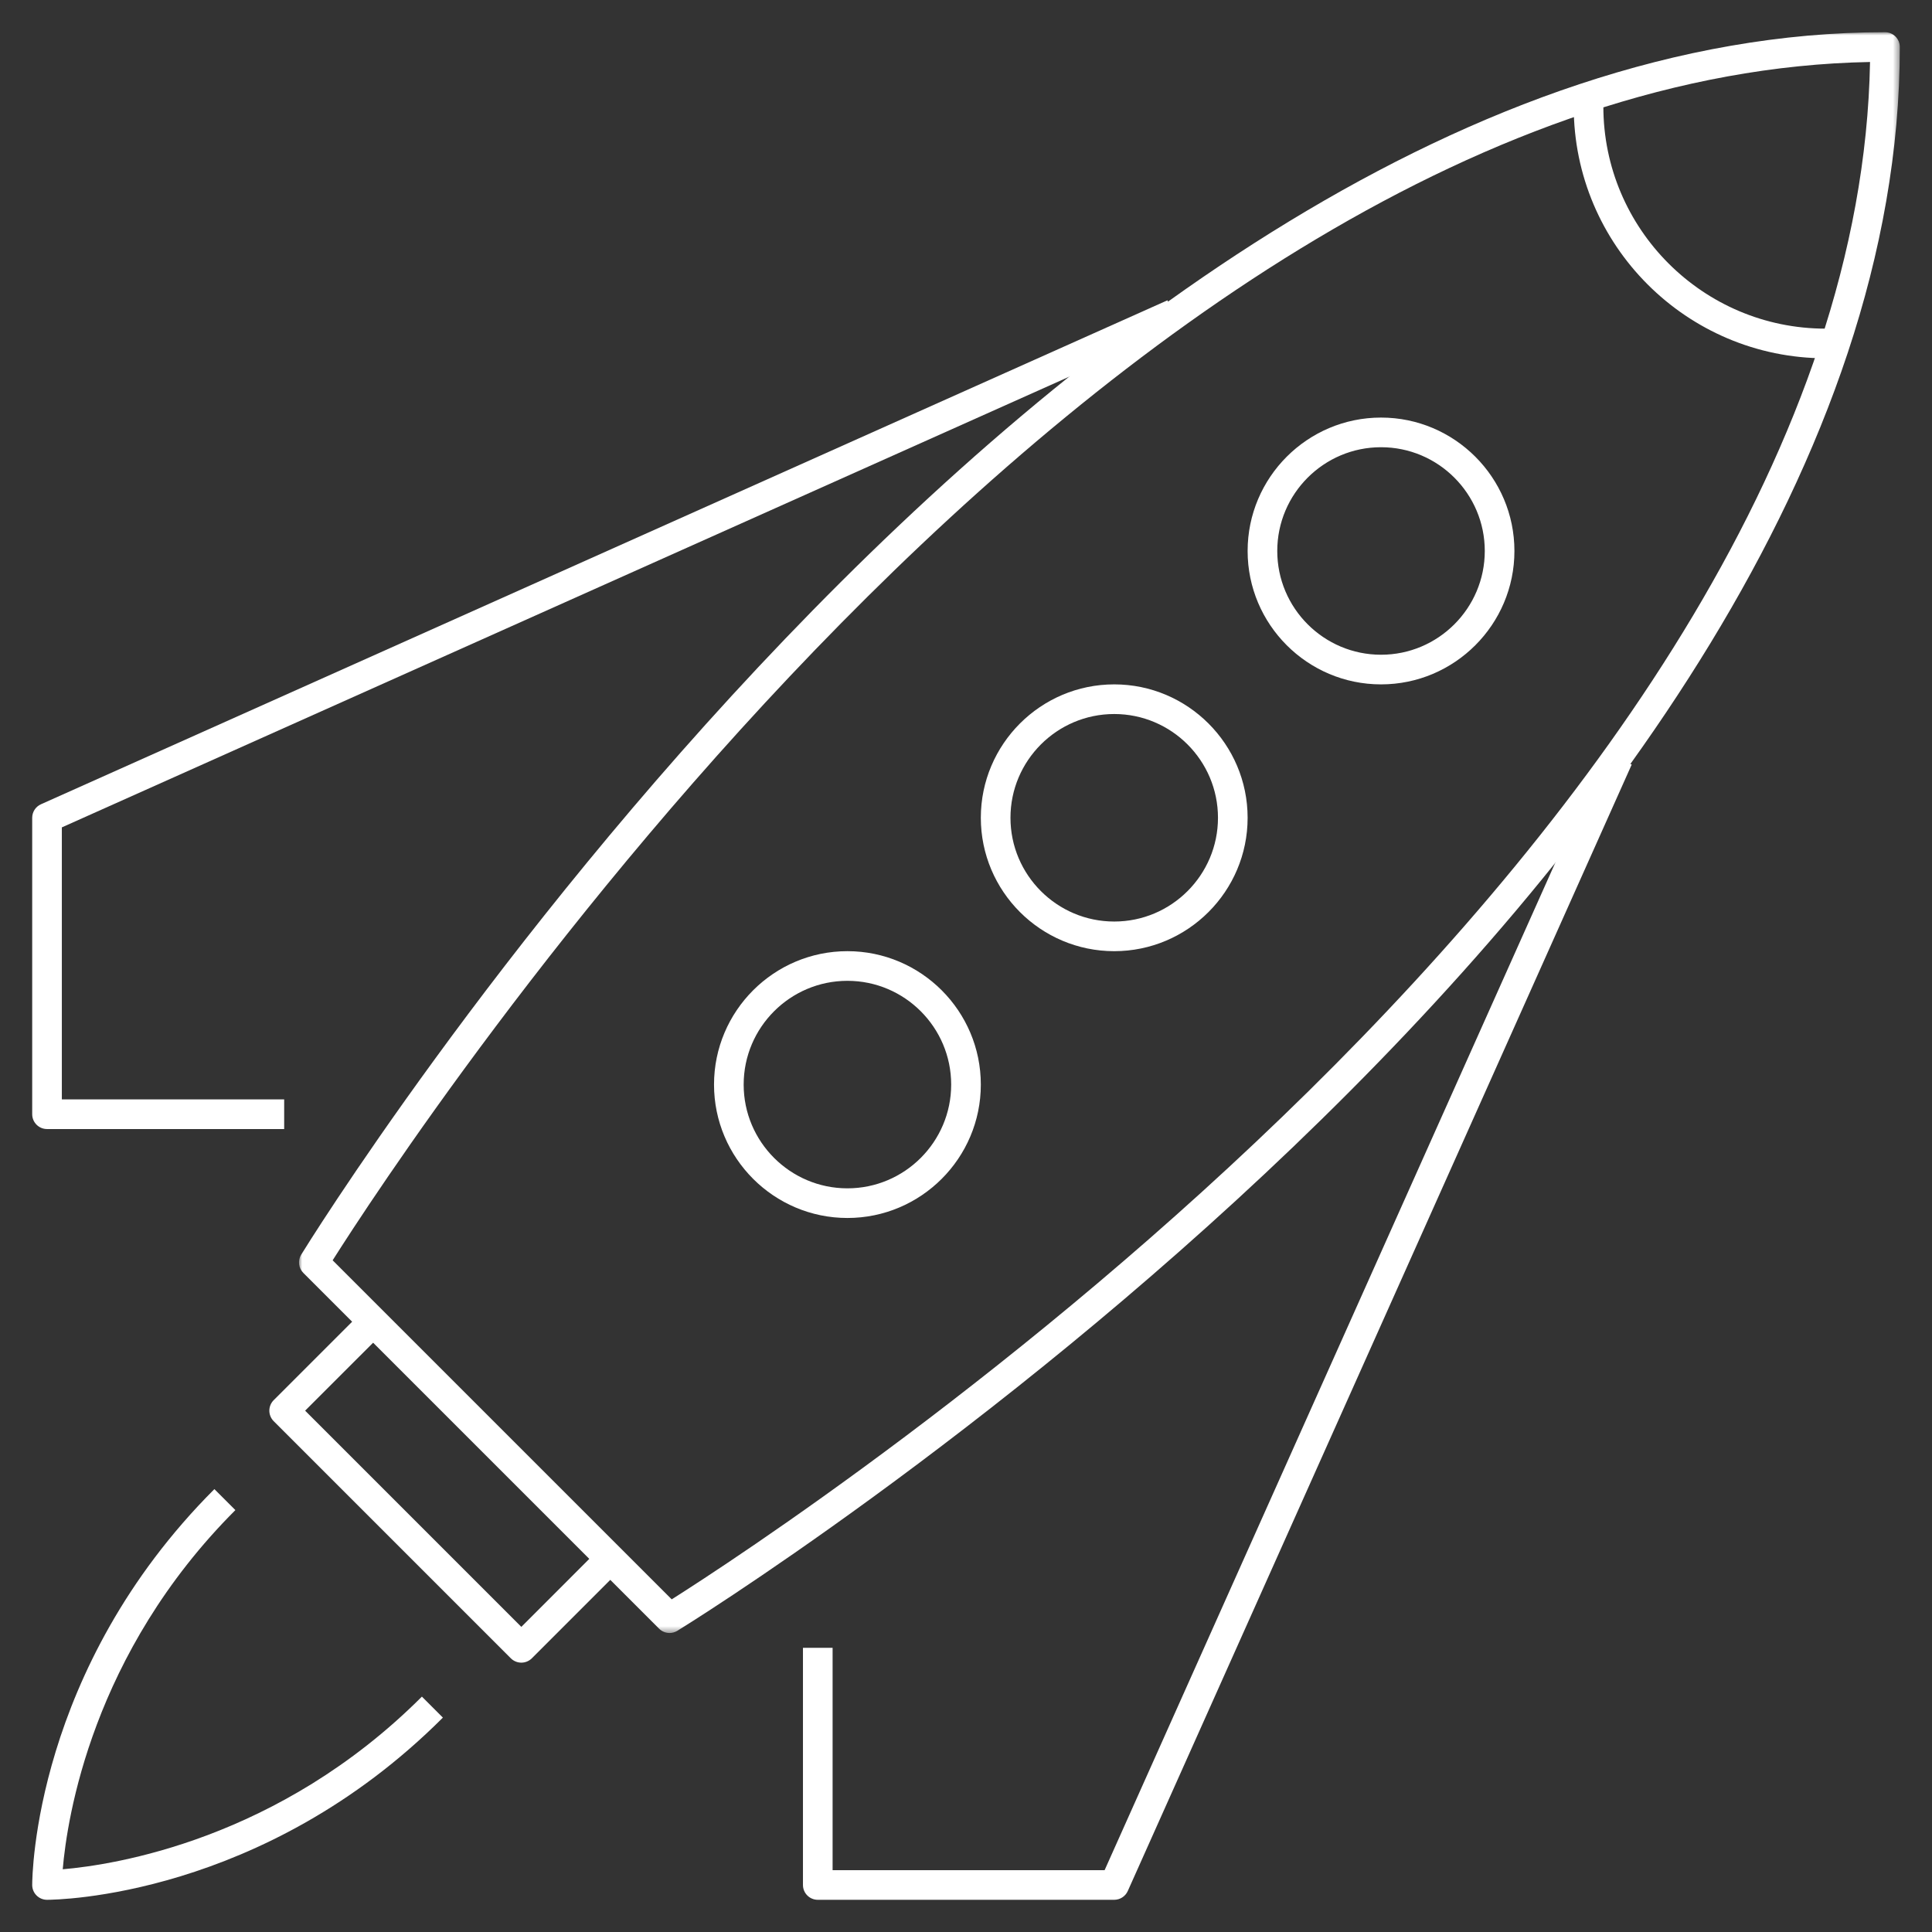
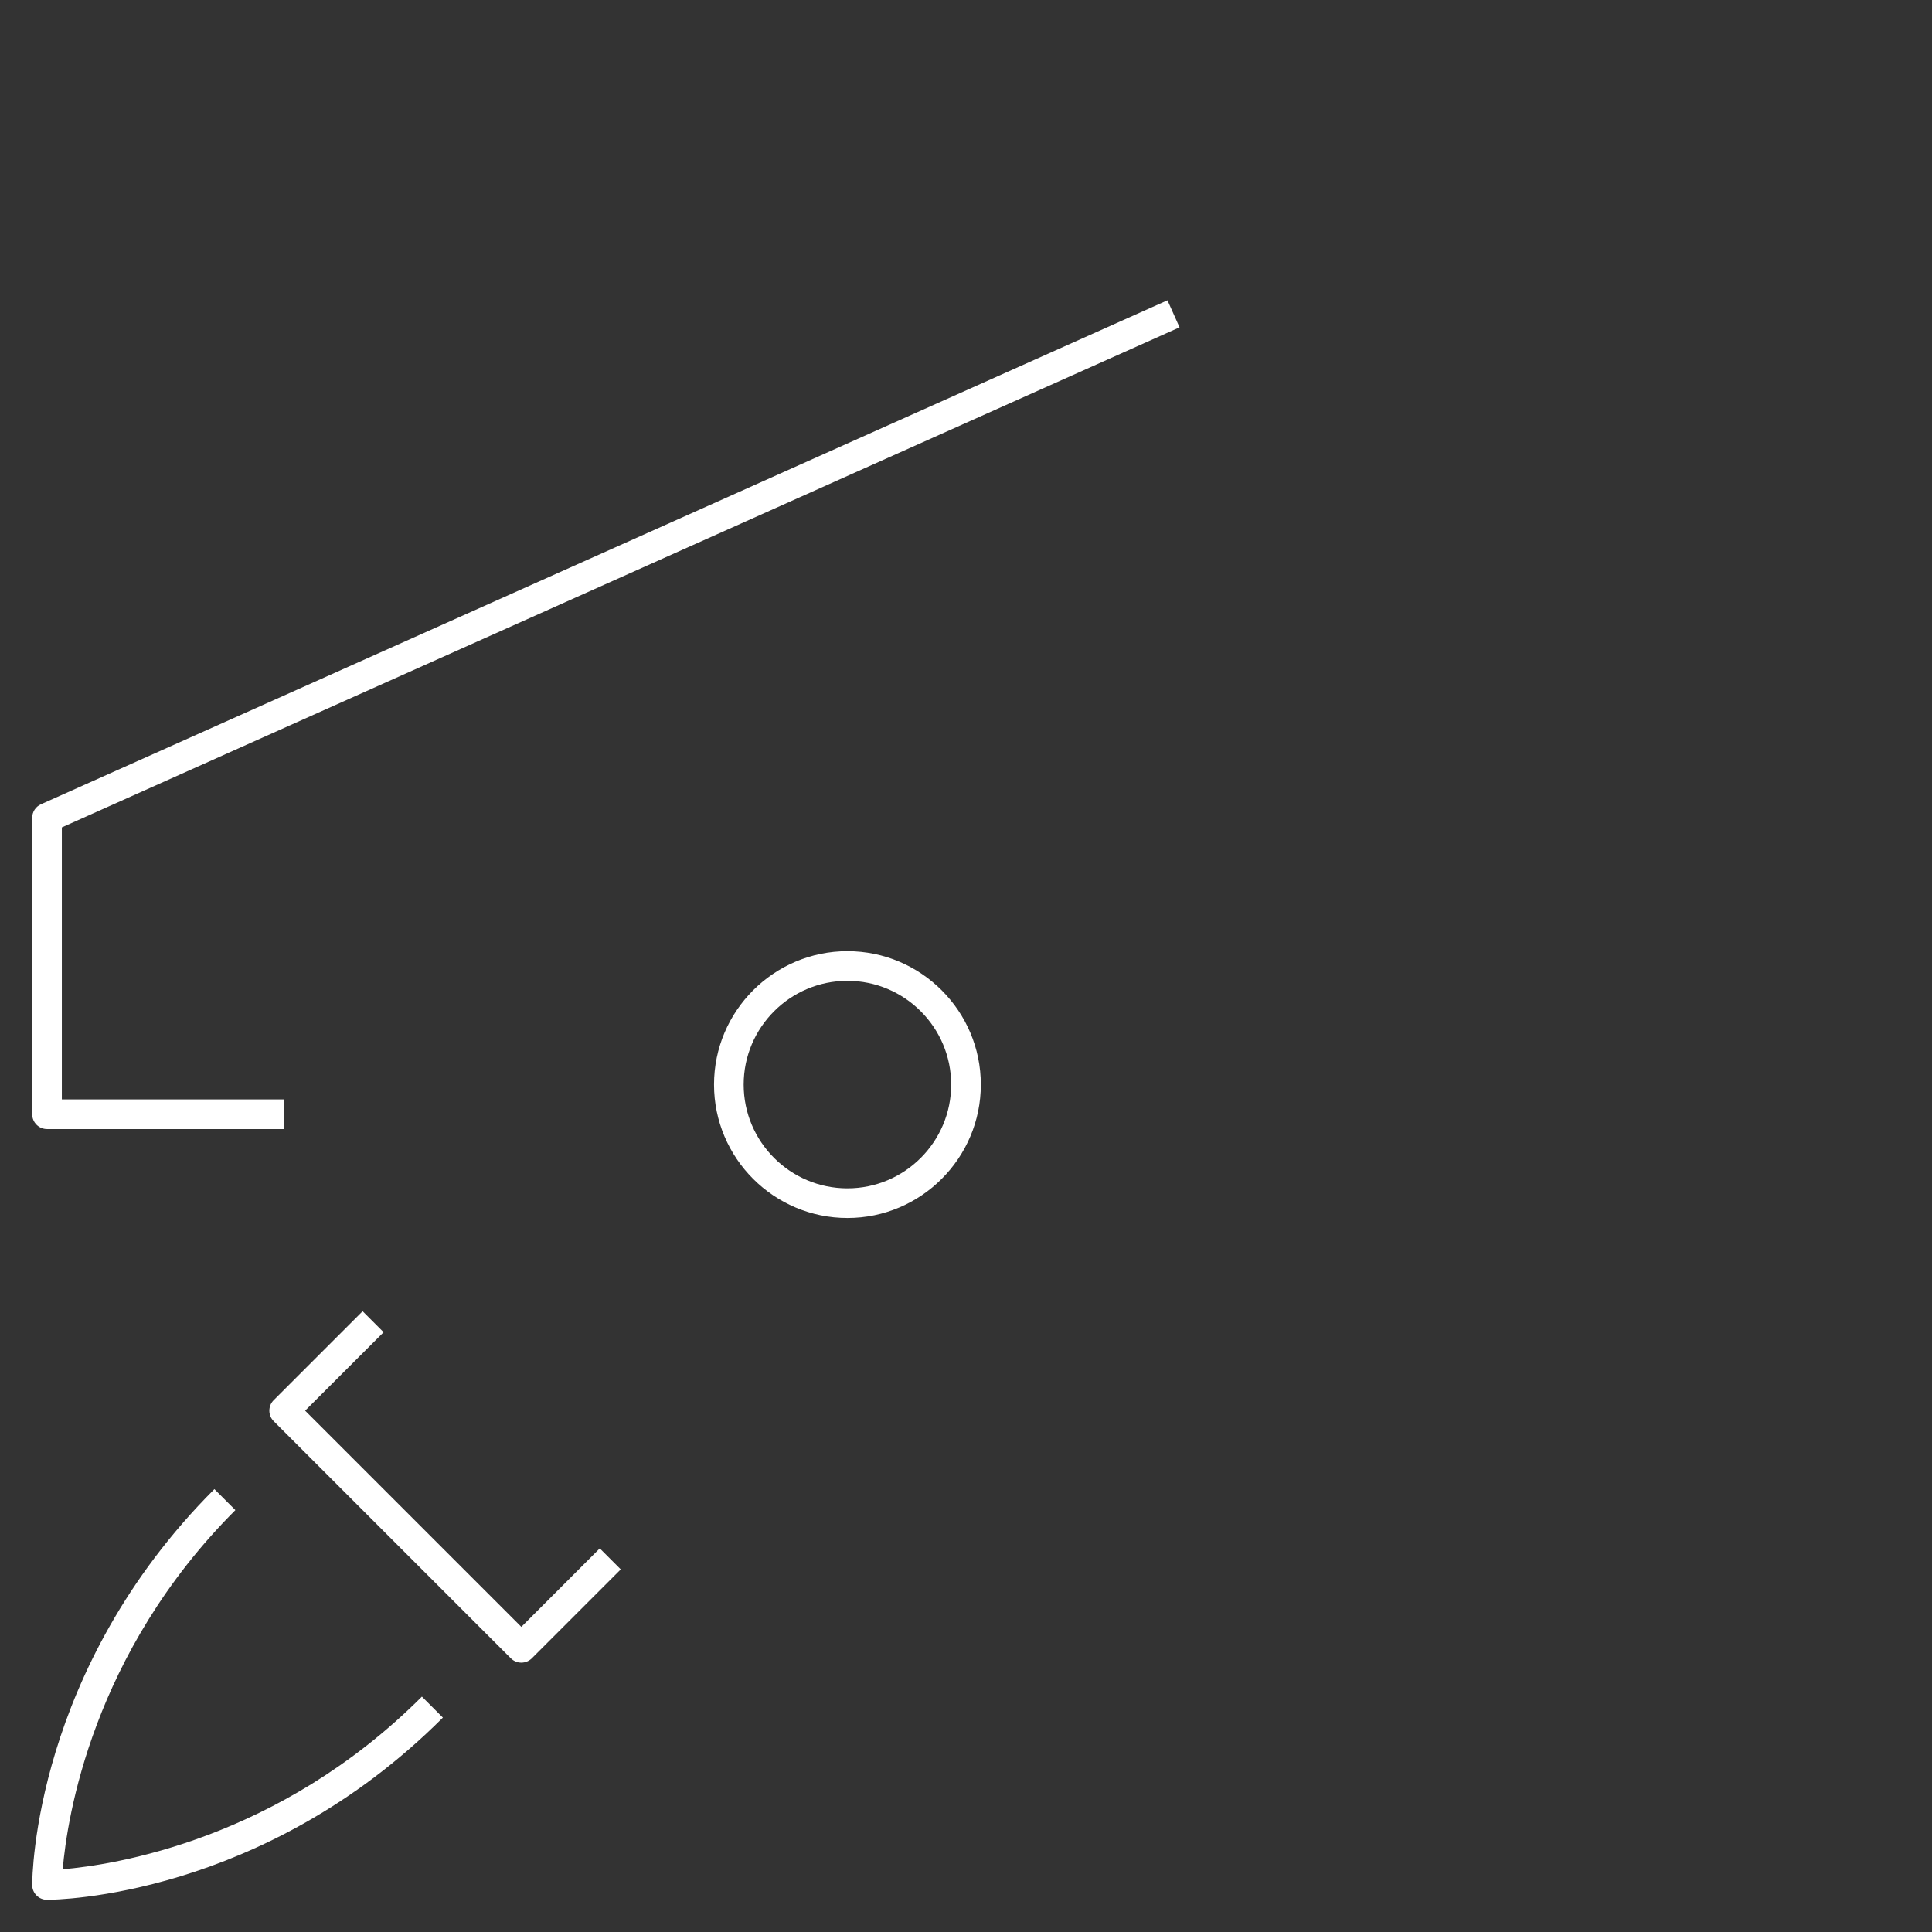
<svg xmlns="http://www.w3.org/2000/svg" xmlns:xlink="http://www.w3.org/1999/xlink" width="300px" height="300px" viewBox="0 0 300 300" version="1.1">
  <rect x="0" y="0" width="300" height="300" fill="#333333" stroke="none" />
  <title>Custom Preset</title>
  <desc>Created with Sketch.</desc>
  <defs>
-     <polygon id="path-1" points="0 0 248.571 0 248.571 248.571 0 248.571" />
-   </defs>
+     </defs>
  <g id="Page-1" stroke="none" stroke-width="1" fill="none" fill-rule="evenodd">
    <g id="Custom-Preset">
      <g id="Page-1" transform="translate(5, 5)">
        <g id="Group-3" transform="translate(41.429, 0)">
          <mask id="mask-2" fill="white">
            <use xlink:href="#path-1" />
          </mask>
          <g id="Clip-2" />
          <path d="M5.224,190.7 L57.875,243.346 C75.694,232.073 241.795,123.701 243.949,4.626 C124.869,6.775 16.501,172.881 5.224,190.7 M57.539,248.571 C56.945,248.571 56.356,248.341 55.914,247.899 L0.676,192.661 C-0.075,191.91 -0.217,190.741 0.335,189.834 C1.495,187.933 117.578,-0 246.269,-0 C247.544,-0 248.571,1.031 248.571,2.301 C248.571,130.997 60.637,247.08 58.736,248.235 C58.367,248.46 57.953,248.571 57.539,248.571" id="Fill-1" fill="#FFFFFF" mask="url(#mask-2)" />
        </g>
        <path d="M75.952,253.175 C75.363,253.175 74.774,252.949 74.323,252.503 L37.497,215.677 C36.6,214.775 36.6,213.32 37.497,212.418 L51.307,198.609 L54.566,201.868 L42.381,214.048 L75.952,247.619 L88.132,235.434 L91.391,238.693 L77.582,252.503 C77.131,252.949 76.542,253.175 75.952,253.175" id="Fill-4" fill="#FFFFFF" />
        <path d="M2.302,290 C1.031,290 0,288.969 0,287.698 C0,286.345 0.322,254.201 28.291,226.228 L31.55,229.487 C9.285,251.748 5.413,277.355 4.741,285.259 C12.645,284.587 38.252,280.715 60.513,258.45 L63.772,261.709 C35.799,289.678 3.655,290 2.302,290" id="Fill-6" fill="#FFFFFF" />
-         <path d="M209.444,64.444 C200.56,64.444 193.333,71.671 193.333,80.556 C193.333,89.44 200.56,96.667 209.444,96.667 C218.329,96.667 225.556,89.44 225.556,80.556 C225.556,71.671 218.329,64.444 209.444,64.444 M209.444,101.27 C198.024,101.27 188.73,91.976 188.73,80.556 C188.73,69.135 198.024,59.841 209.444,59.841 C220.865,59.841 230.159,69.135 230.159,80.556 C230.159,91.976 220.865,101.27 209.444,101.27" id="Fill-8" fill="#FFFFFF" />
-         <path d="M168.016,105.873 C159.132,105.873 151.905,113.1 151.905,121.984 C151.905,130.868 159.132,138.095 168.016,138.095 C176.9,138.095 184.127,130.868 184.127,121.984 C184.127,113.1 176.9,105.873 168.016,105.873 M168.016,142.698 C156.595,142.698 147.302,133.405 147.302,121.984 C147.302,110.564 156.595,101.27 168.016,101.27 C179.436,101.27 188.73,110.564 188.73,121.984 C188.73,133.405 179.436,142.698 168.016,142.698" id="Fill-10" fill="#FFFFFF" />
        <path d="M126.587,147.302 C117.703,147.302 110.476,154.529 110.476,163.413 C110.476,172.297 117.703,179.524 126.587,179.524 C135.471,179.524 142.698,172.297 142.698,163.413 C142.698,154.529 135.471,147.302 126.587,147.302 M126.587,184.127 C115.167,184.127 105.873,174.833 105.873,163.413 C105.873,151.992 115.167,142.698 126.587,142.698 C138.008,142.698 147.302,151.992 147.302,163.413 C147.302,174.833 138.008,184.127 126.587,184.127" id="Fill-12" fill="#FFFFFF" />
-         <path d="M168.016,290 L121.984,290 C120.714,290 119.683,288.969 119.683,287.698 L119.683,250.873 L124.286,250.873 L124.286,285.397 L166.524,285.397 L244.166,111.839 L248.373,113.717 L170.12,288.637 C169.747,289.466 168.923,290 168.016,290" id="Fill-14" fill="#FFFFFF" />
        <path d="M39.127,170.317 L2.302,170.317 C1.031,170.317 0,169.286 0,168.016 L0,121.984 C0,121.077 0.534,120.253 1.363,119.885 L176.283,41.631 L178.161,45.829 L4.603,123.476 L4.603,165.714 L39.127,165.714 L39.127,170.317 Z" id="Fill-16" fill="#FFFFFF" />
-         <path d="M278.492,50.635 C256.917,50.635 239.365,33.083 239.365,11.508 L243.968,11.508 C243.968,30.542 259.453,46.032 278.492,46.032 L278.492,50.635 Z" id="Fill-18" fill="#FFFFFF" />
      </g>
    </g>
  </g>
</svg>